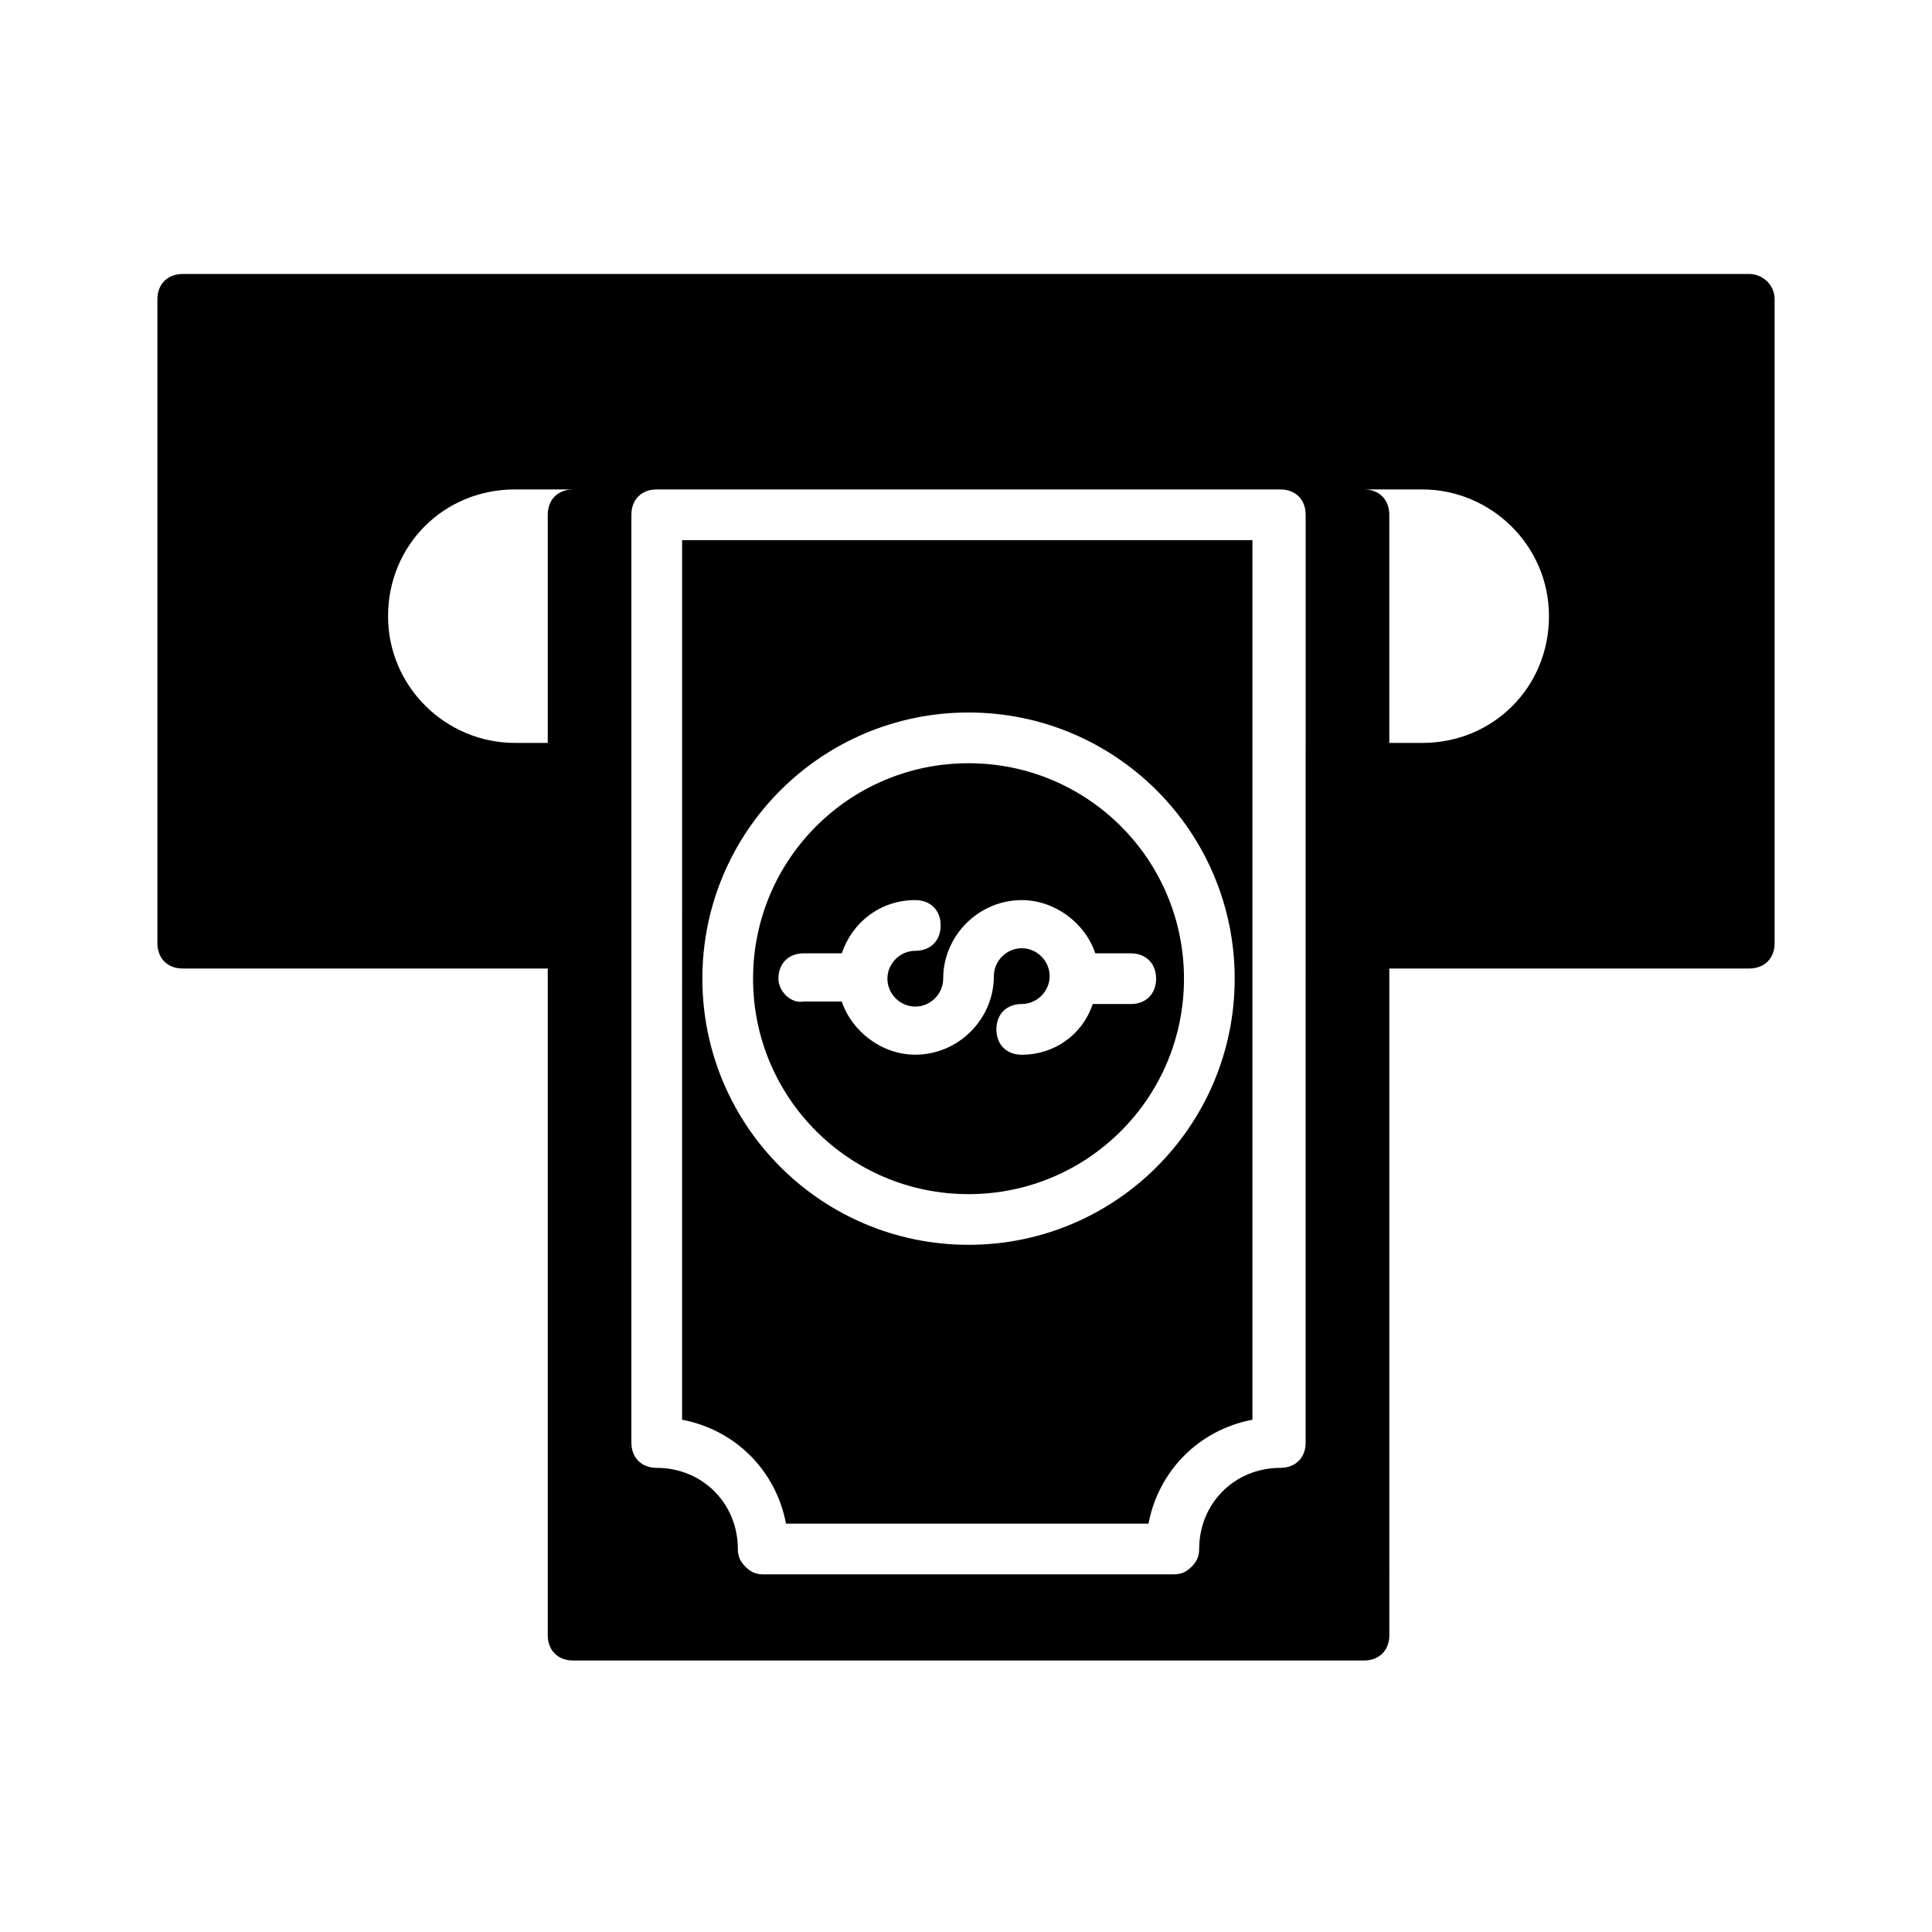
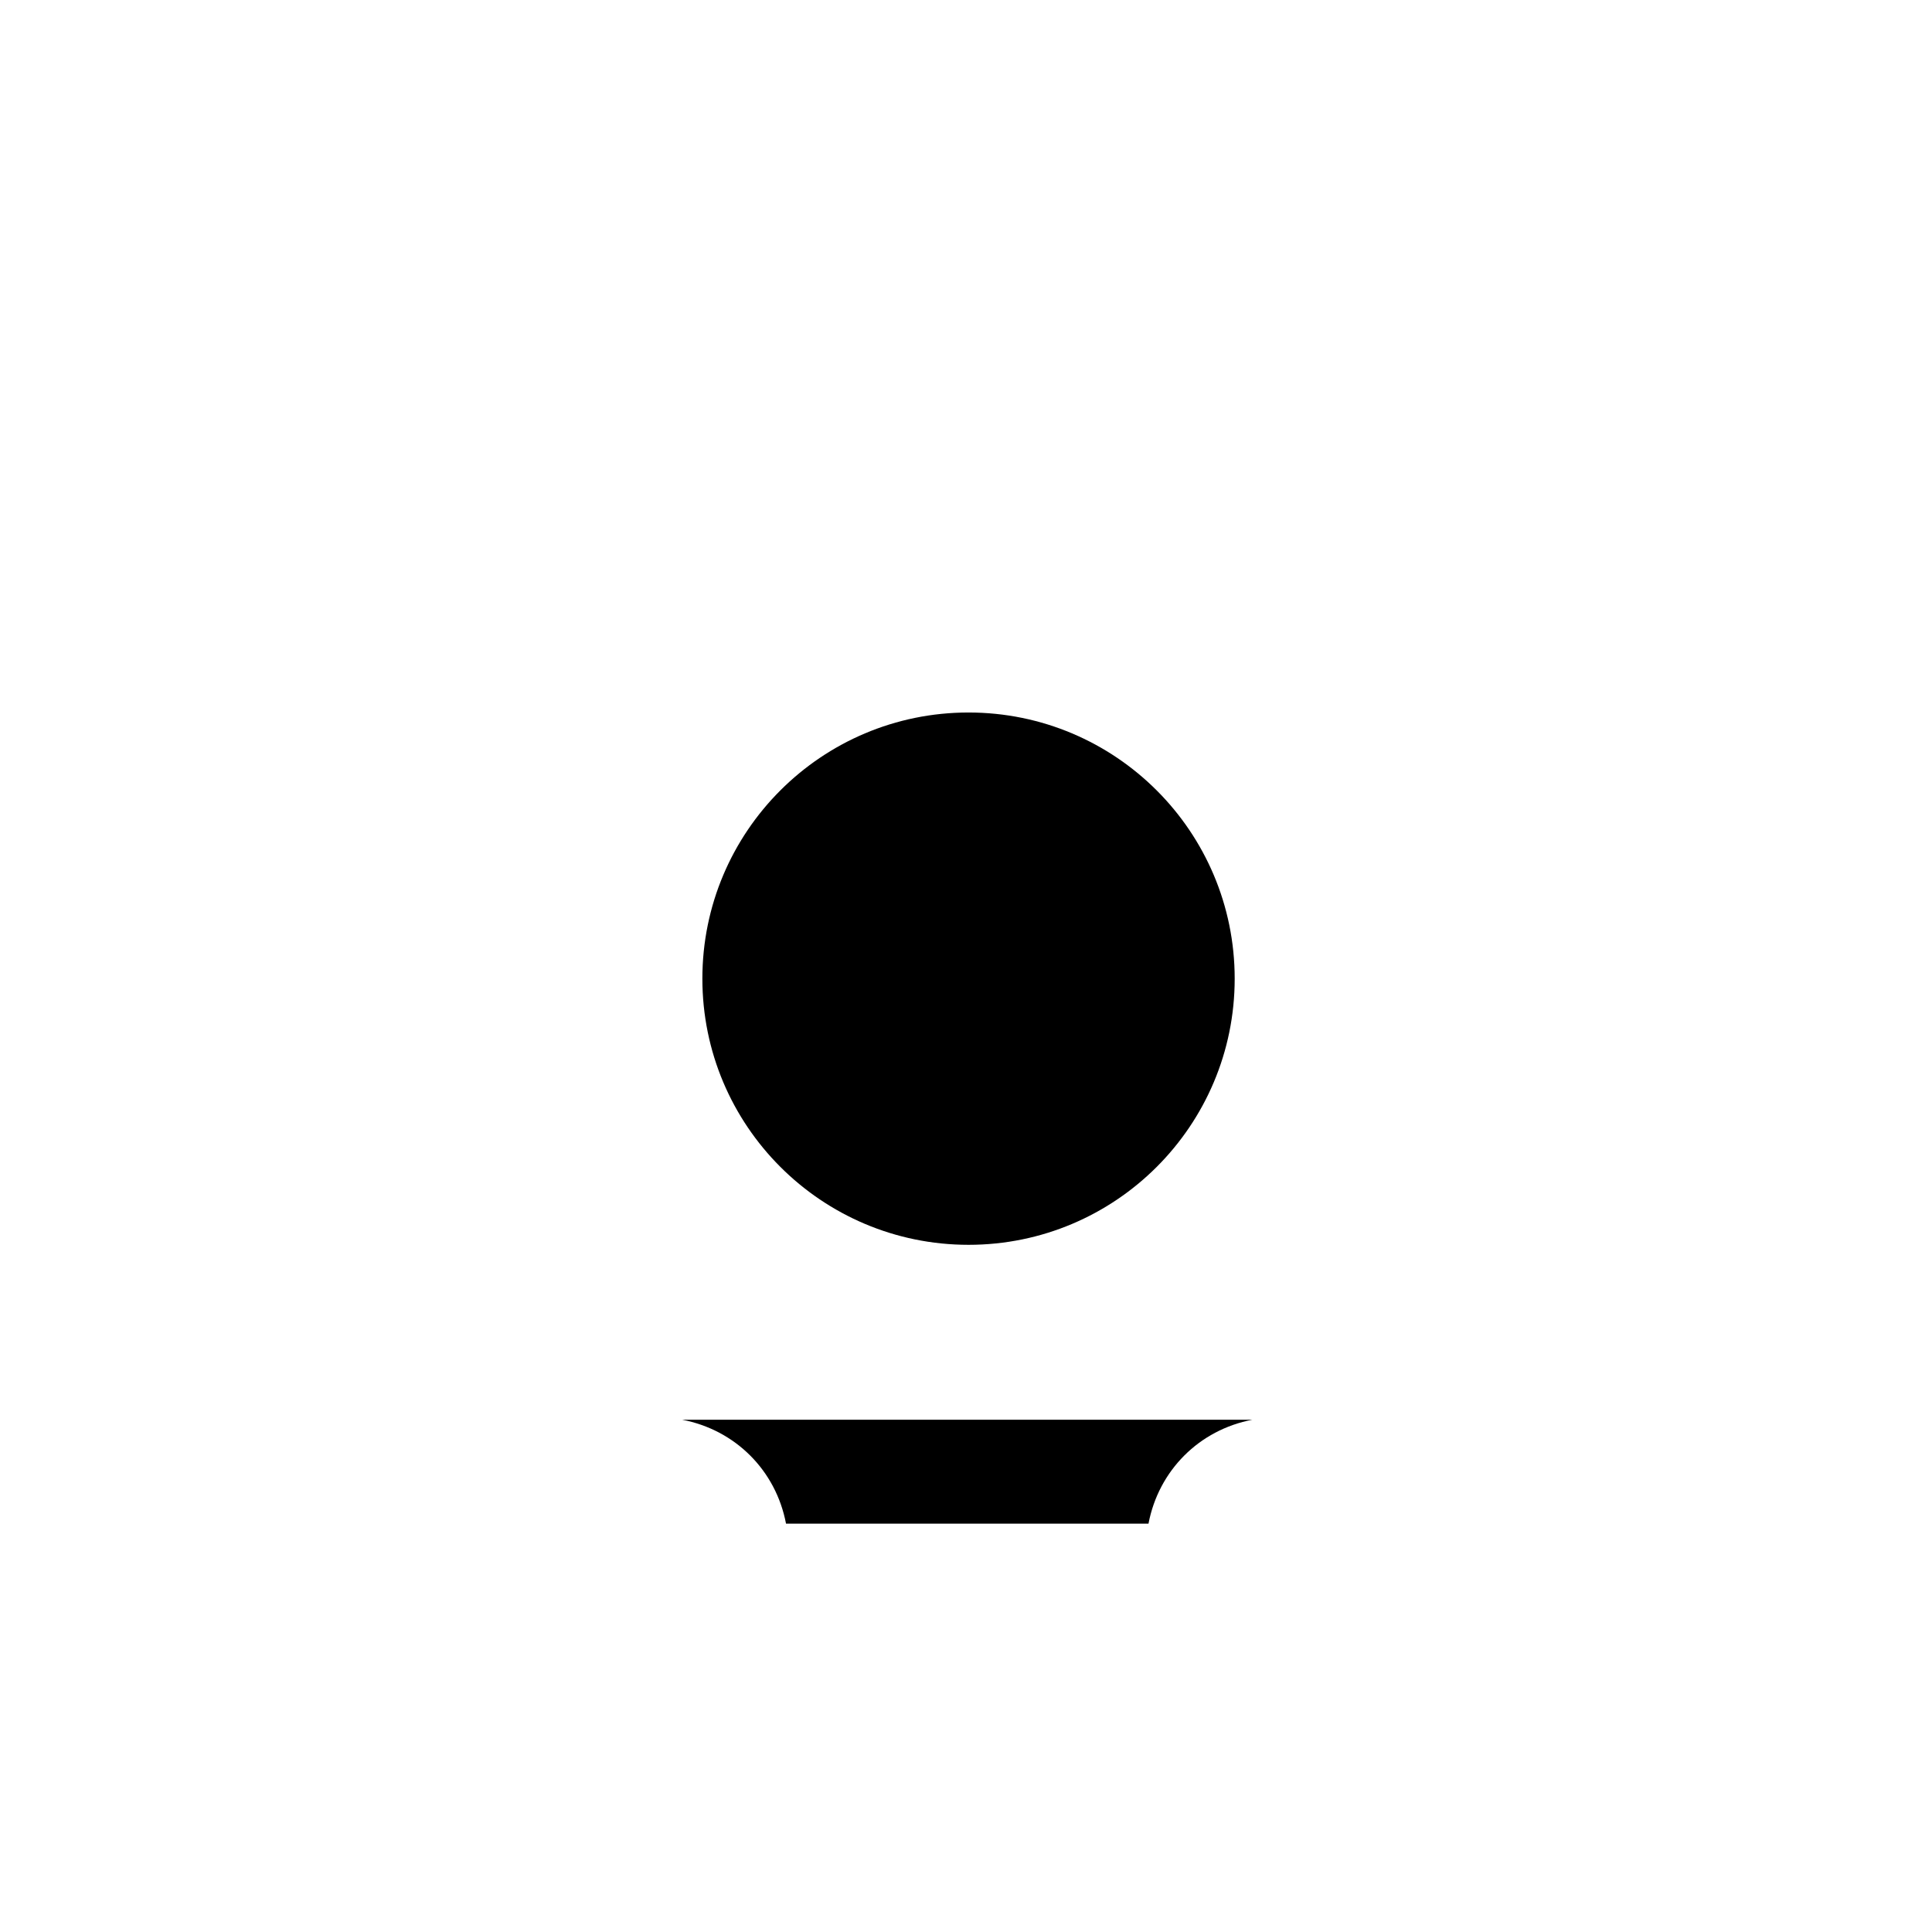
<svg xmlns="http://www.w3.org/2000/svg" fill="#000000" width="800px" height="800px" version="1.1" viewBox="144 144 512 512">
  <g>
-     <path d="m400.67 460.46c31.57 0 57.098-25.527 57.098-57.098s-25.527-57.098-57.098-57.098-57.098 25.527-57.098 57.098c-0.004 31.57 25.523 57.098 57.098 57.098zm-50.383-57.102c0-4.031 2.688-6.719 6.719-6.719h10.078c2.688-8.062 10.078-14.105 19.48-14.105 4.031 0 6.719 2.688 6.719 6.719s-2.688 6.719-6.719 6.719-7.391 3.359-7.391 7.391 3.359 7.391 7.391 7.391 7.391-3.359 7.391-7.391c0-11.418 9.406-20.824 20.824-20.824 8.734 0 16.793 6.047 19.48 14.105h9.398c4.031 0 6.719 2.688 6.719 6.719s-2.688 6.719-6.719 6.719h-10.078c-2.684 8.059-10.074 13.43-18.805 13.43-4.031 0-6.719-2.688-6.719-6.719s2.688-6.719 6.719-6.719 7.391-3.359 7.391-7.391-3.359-7.391-7.391-7.391-7.391 3.359-7.391 7.391c0 11.418-9.406 20.824-20.824 20.824-8.734 0-16.793-6.047-19.48-14.105h-10.078c-3.356 0.676-6.715-2.684-6.715-6.043z" />
-     <path d="m324.76 520.24c14.105 2.688 24.855 13.434 27.543 27.543h96.059c2.688-14.105 13.434-24.855 27.543-27.543v-233.1h-151.14zm75.91-187.42c38.961 0 70.535 31.57 70.535 70.535 0 38.961-31.57 70.535-70.535 70.535-38.961-0.004-70.535-31.574-70.535-70.539 0-38.961 31.574-70.531 70.535-70.531z" />
-     <path d="m607.57 216.61h-415.14c-4.031 0-6.719 2.688-6.719 6.719v170.62c0 4.031 2.688 6.719 6.719 6.719l96.73-0.004v176.67c0 4.031 2.688 6.719 6.719 6.719h209.59c4.031 0 6.719-2.688 6.719-6.719l-0.004-176.67h95.387c4.031 0 6.719-2.688 6.719-6.719v-170.62c0-4.027-3.359-6.715-6.719-6.715zm-318.41 63.812v60.457h-8.734c-18.137 0-33.586-14.777-33.586-33.586s14.777-33.586 33.586-33.586h15.453c-4.031 0-6.719 2.688-6.719 6.715zm200.85 245.86c0 4.031-2.688 6.719-6.719 6.719-12.09 0-21.496 9.406-21.496 21.496 0 2.016-0.672 3.359-2.016 4.703s-2.688 2.016-4.703 2.016h-108.82c-2.016 0-3.359-0.672-4.703-2.016s-2.016-2.688-2.016-4.703c0-12.09-9.406-21.496-21.496-21.496-4.031 0-6.719-2.688-6.719-6.719l0.004-245.86c0-4.031 2.688-6.719 6.719-6.719h165.25c4.031 0 6.719 2.688 6.719 6.719zm30.902-185.4h-8.734v-60.457c0-4.031-2.688-6.719-6.719-6.719h15.449c18.137 0 33.586 14.777 33.586 33.586 0.004 18.809-14.773 33.59-33.582 33.59z" />
+     <path d="m324.76 520.24c14.105 2.688 24.855 13.434 27.543 27.543h96.059c2.688-14.105 13.434-24.855 27.543-27.543h-151.14zm75.91-187.42c38.961 0 70.535 31.57 70.535 70.535 0 38.961-31.57 70.535-70.535 70.535-38.961-0.004-70.535-31.574-70.535-70.539 0-38.961 31.574-70.531 70.535-70.531z" />
  </g>
</svg>